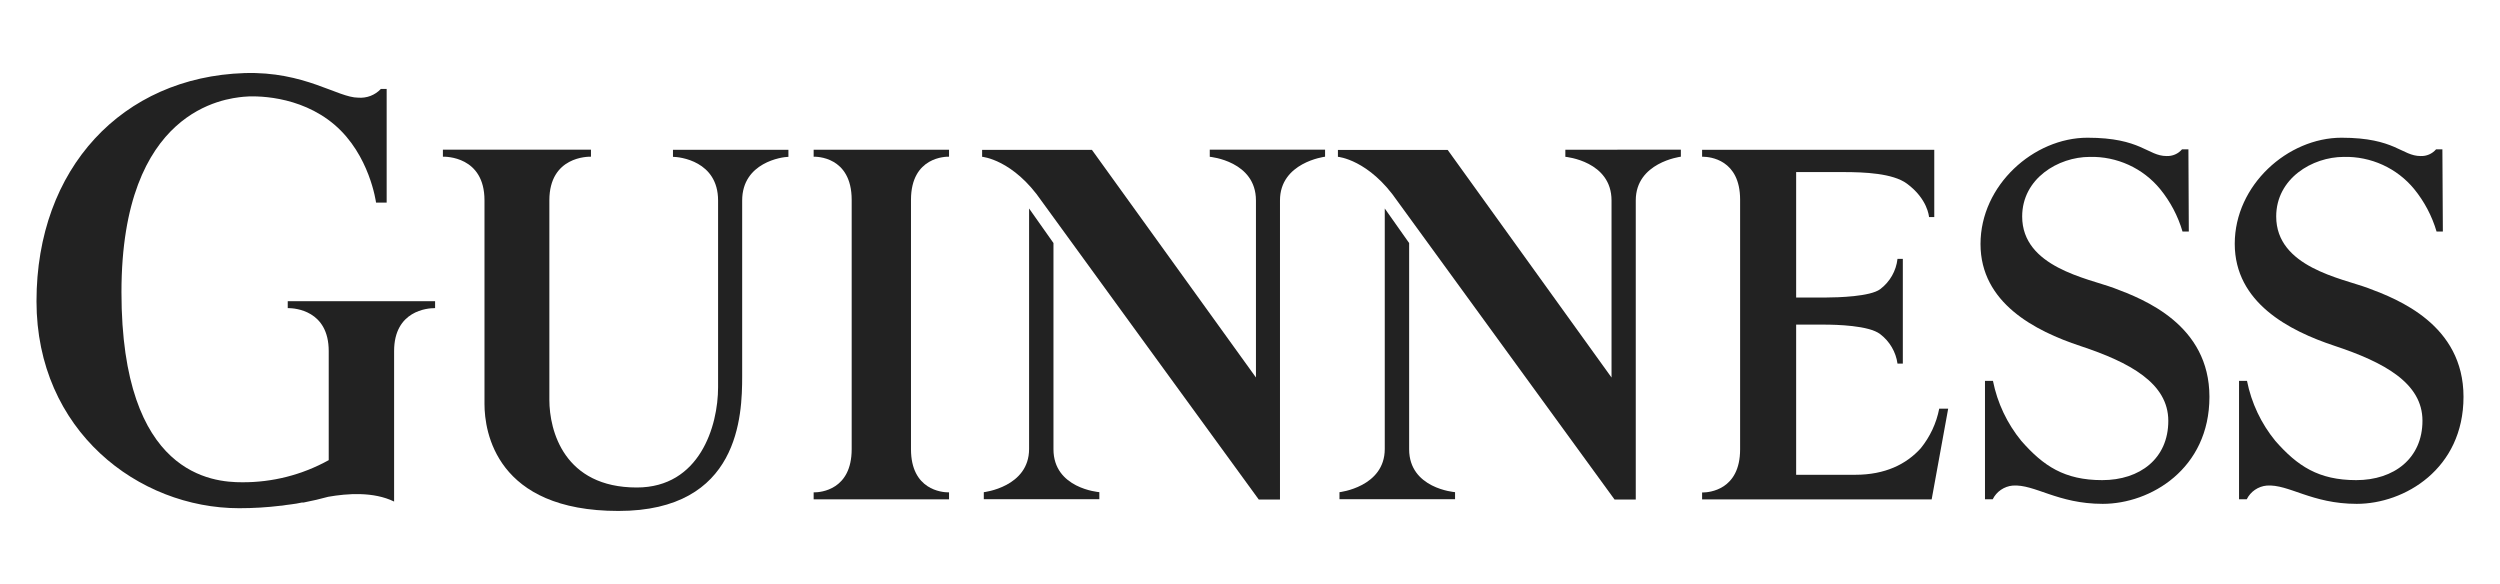
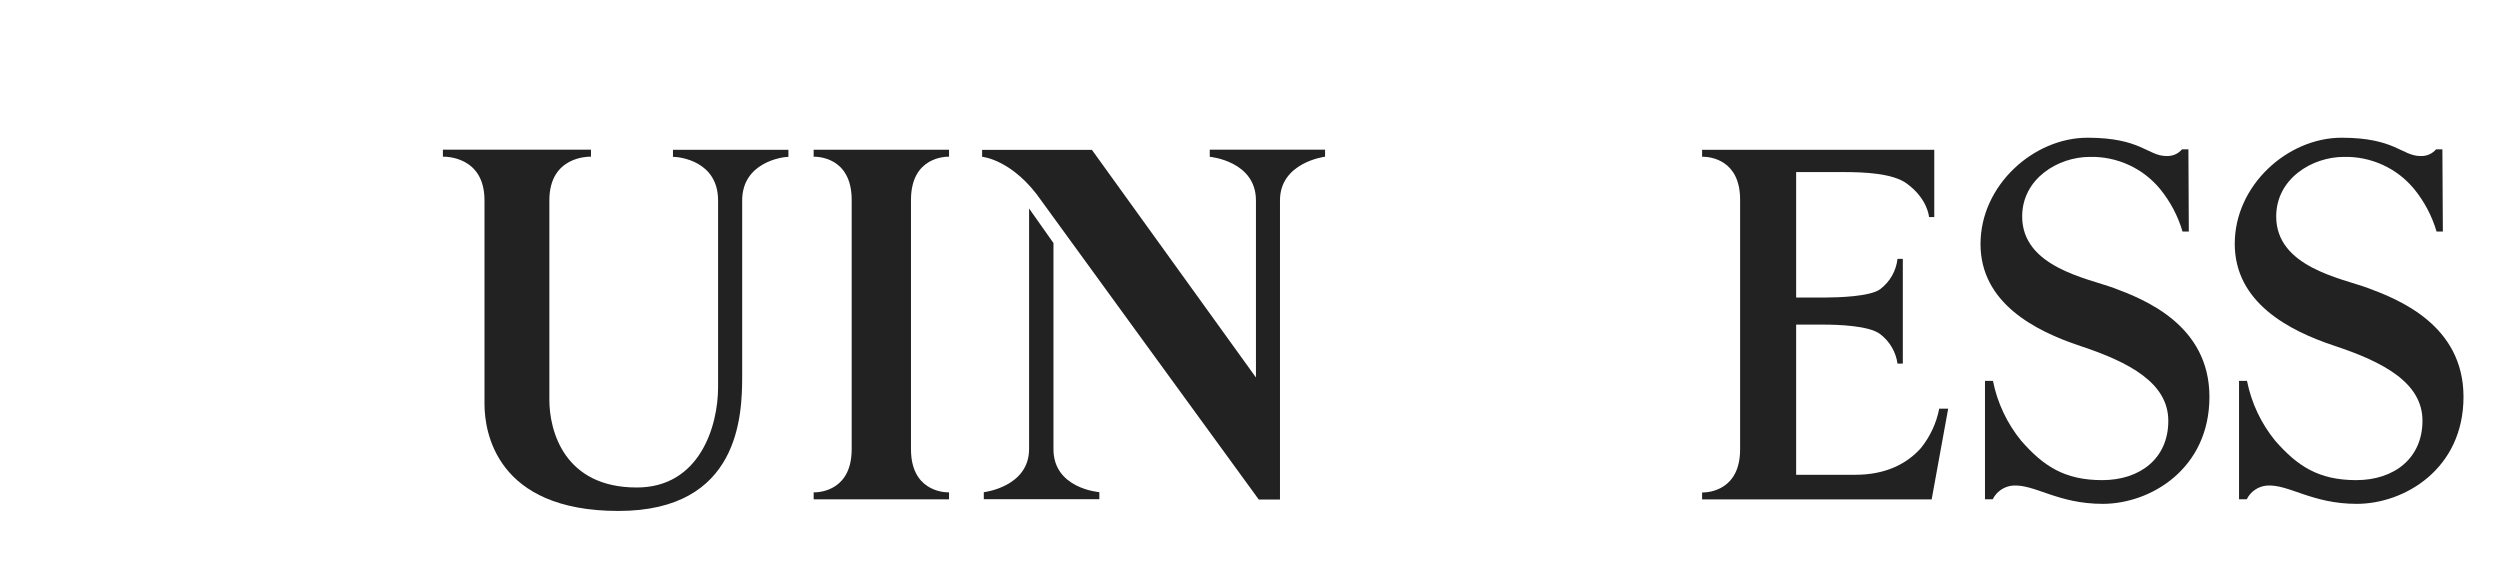
<svg xmlns="http://www.w3.org/2000/svg" fill="none" viewBox="0 0 137 32" height="32" width="137">
  <path fill="#222222" d="M32.385 8.587H32.379C32.247 8.584 30.106 8.56 30.105 10.977V21.91C30.105 23.61 30.914 26.715 34.895 26.715C38.345 26.715 39.351 23.349 39.351 21.222V10.987C39.351 8.822 37.243 8.595 36.879 8.595V8.209H43.205V8.595C42.87 8.595 40.672 8.897 40.671 10.987V20.609C40.671 22.755 40.537 28 33.889 28C27.183 28 26.55 23.66 26.55 22.141V10.977C26.55 8.558 24.404 8.584 24.275 8.587H24.271V8.203H32.385V8.587Z" />
-   <path fill="#222222" d="M13.397 4.005C16.693 3.901 18.508 5.352 19.632 5.352C19.861 5.37 20.093 5.337 20.308 5.254C20.522 5.171 20.715 5.041 20.872 4.874H21.189V11.101H20.607C20.604 11.08 20.261 8.487 18.335 6.839C16.399 5.186 13.904 5.243 13.334 5.304C12.38 5.405 6.656 5.951 6.656 16.012C6.656 26.073 11.681 26.428 13.265 26.428C14.927 26.439 16.564 26.021 18.014 25.216V19.239C18.014 17.006 16.153 16.89 15.819 16.885H15.768V16.507H23.843V16.887H23.792C23.459 16.888 21.597 17.006 21.597 19.239V27.485C20.464 26.933 19.026 27.041 17.985 27.224C17.58 27.337 17.116 27.445 16.63 27.54H16.536C16.139 27.632 15.769 27.652 15.427 27.712H15.393C14.635 27.805 13.87 27.85 13.107 27.85C7.587 27.85 2 23.606 2 16.507C2 9.215 6.708 4.223 13.397 4.005Z" />
-   <path fill="#222222" d="M114.394 7.547C117.334 7.547 117.696 8.55 118.727 8.551C118.887 8.558 119.048 8.528 119.196 8.464C119.343 8.4 119.473 8.303 119.576 8.182H119.925L119.947 12.689H119.602C119.353 11.838 118.934 11.045 118.371 10.356C117.907 9.792 117.318 9.34 116.651 9.035C115.983 8.731 115.255 8.58 114.52 8.598C112.788 8.598 110.815 9.785 110.815 11.864C110.815 14.635 114.393 15.248 115.849 15.787C117.483 16.397 121.076 17.795 121.077 21.746C121.077 25.698 117.845 27.611 115.23 27.611C112.749 27.611 111.502 26.522 110.293 26.61C110.062 26.631 109.841 26.712 109.649 26.843C109.458 26.974 109.304 27.151 109.202 27.358H108.777V20.873H109.214C109.454 22.078 109.988 23.208 110.769 24.162C111.975 25.535 113.131 26.311 115.201 26.311C117.271 26.311 118.823 25.129 118.823 23.064C118.823 20.999 116.721 19.86 114 18.959C111.515 18.135 108.532 16.599 108.532 13.371C108.532 10.143 111.452 7.547 114.394 7.547Z" />
+   <path fill="#222222" d="M114.394 7.547C117.334 7.547 117.696 8.55 118.727 8.551C118.887 8.558 119.048 8.528 119.196 8.464C119.343 8.4 119.473 8.303 119.576 8.182H119.925L119.947 12.689H119.602C119.353 11.838 118.934 11.045 118.371 10.356C117.907 9.792 117.318 9.34 116.651 9.035C115.983 8.731 115.255 8.58 114.52 8.598C112.788 8.598 110.815 9.785 110.815 11.864C110.815 14.635 114.393 15.248 115.849 15.787C117.483 16.397 121.076 17.795 121.077 21.746C121.077 25.698 117.845 27.611 115.23 27.611C112.749 27.611 111.502 26.522 110.293 26.61C110.062 26.631 109.841 26.712 109.649 26.843C109.458 26.974 109.304 27.151 109.202 27.358H108.777V20.873H109.214C109.454 22.078 109.988 23.208 110.769 24.162C111.975 25.535 113.131 26.311 115.201 26.311C117.271 26.311 118.823 25.129 118.823 23.064C118.823 20.999 116.721 19.86 114 18.959C111.515 18.135 108.532 16.599 108.532 13.371C108.532 10.143 111.452 7.547 114.394 7.547" />
  <path fill="#222222" d="M128.316 7.547C131.257 7.547 131.619 8.55 132.65 8.551C132.81 8.558 132.97 8.528 133.117 8.464C133.264 8.4 133.394 8.303 133.498 8.182H133.843L133.869 12.689H133.524C133.274 11.838 132.855 11.045 132.293 10.356C131.829 9.792 131.24 9.34 130.573 9.035C129.905 8.731 129.176 8.58 128.442 8.598C126.707 8.598 124.736 9.785 124.736 11.864C124.736 14.635 128.315 15.248 129.772 15.787C131.405 16.397 135 17.795 135 21.746C135 25.698 131.767 27.611 129.151 27.611C126.673 27.611 125.424 26.522 124.215 26.61C123.984 26.631 123.761 26.712 123.57 26.843C123.379 26.974 123.225 27.151 123.123 27.358H122.699V20.873H123.136C123.376 22.08 123.909 23.209 124.689 24.162C125.896 25.535 127.052 26.311 129.122 26.311C131.194 26.311 132.751 25.119 132.751 23.055C132.751 20.99 130.649 19.851 127.93 18.95C125.443 18.126 122.464 16.584 122.464 13.36C122.464 10.138 125.374 7.547 128.316 7.547Z" />
  <path fill="#222222" d="M72.614 8.587C72.575 8.592 70.143 8.907 70.143 10.98V27.374H68.981L68.967 27.356C68.515 26.734 57.197 11.189 57.095 11.038C55.52 8.734 53.82 8.592 53.82 8.592V8.212H59.837L68.826 20.686V10.984C68.826 8.834 66.33 8.595 66.295 8.592V8.206L66.285 8.203H72.614V8.587Z" />
-   <path fill="#222222" d="M92.111 8.587C92.068 8.593 89.64 8.909 89.64 10.98V27.374H88.478C88.443 27.326 76.697 11.192 76.592 11.04C75.018 8.735 73.318 8.593 73.318 8.593V8.215H79.333L88.312 20.688V10.985C88.312 8.838 85.822 8.597 85.781 8.593V8.204L92.111 8.203V8.587Z" />
  <path fill="#222222" d="M105.998 11.895H105.711C105.709 11.87 105.64 10.904 104.497 10.062C103.724 9.491 102.149 9.432 101.054 9.43H98.429V16.305H100.02C100.763 16.302 102.493 16.25 103.033 15.848C103.566 15.447 103.909 14.846 103.983 14.185H104.275V19.925H103.983C103.894 19.284 103.552 18.703 103.033 18.309C102.42 17.834 100.642 17.789 99.948 17.789H98.429V26.018H101.67C103.305 26.018 104.468 25.44 105.256 24.566C105.766 23.936 106.115 23.192 106.269 22.396H106.76L105.855 27.368H93.275V26.987H93.324C93.638 26.984 95.358 26.866 95.358 24.624V10.94C95.358 8.738 93.694 8.595 93.339 8.59H93.275V8.209H105.998V11.895Z" />
  <path fill="#222222" d="M52.007 8.587H52.001C51.878 8.584 49.922 8.562 49.922 10.952V24.616C49.922 26.86 51.645 26.979 51.959 26.981H52.007V27.365H44.588V26.981H44.637C44.953 26.978 46.671 26.858 46.672 24.618V10.953C46.672 8.559 44.713 8.584 44.593 8.589H44.588V8.206H52.007V8.587Z" />
  <path fill="#222222" d="M57.73 13.319V24.619C57.73 26.766 60.21 26.968 60.244 26.97V27.356H53.912V26.972C53.912 26.972 56.394 26.691 56.394 24.603V11.425L57.73 13.319Z" />
-   <path fill="#222222" d="M77.221 13.319V24.619C77.221 26.766 79.703 26.968 79.737 26.97V27.356H73.403V26.972C73.403 26.972 75.885 26.691 75.885 24.603V11.425L77.221 13.319Z" />
</svg>